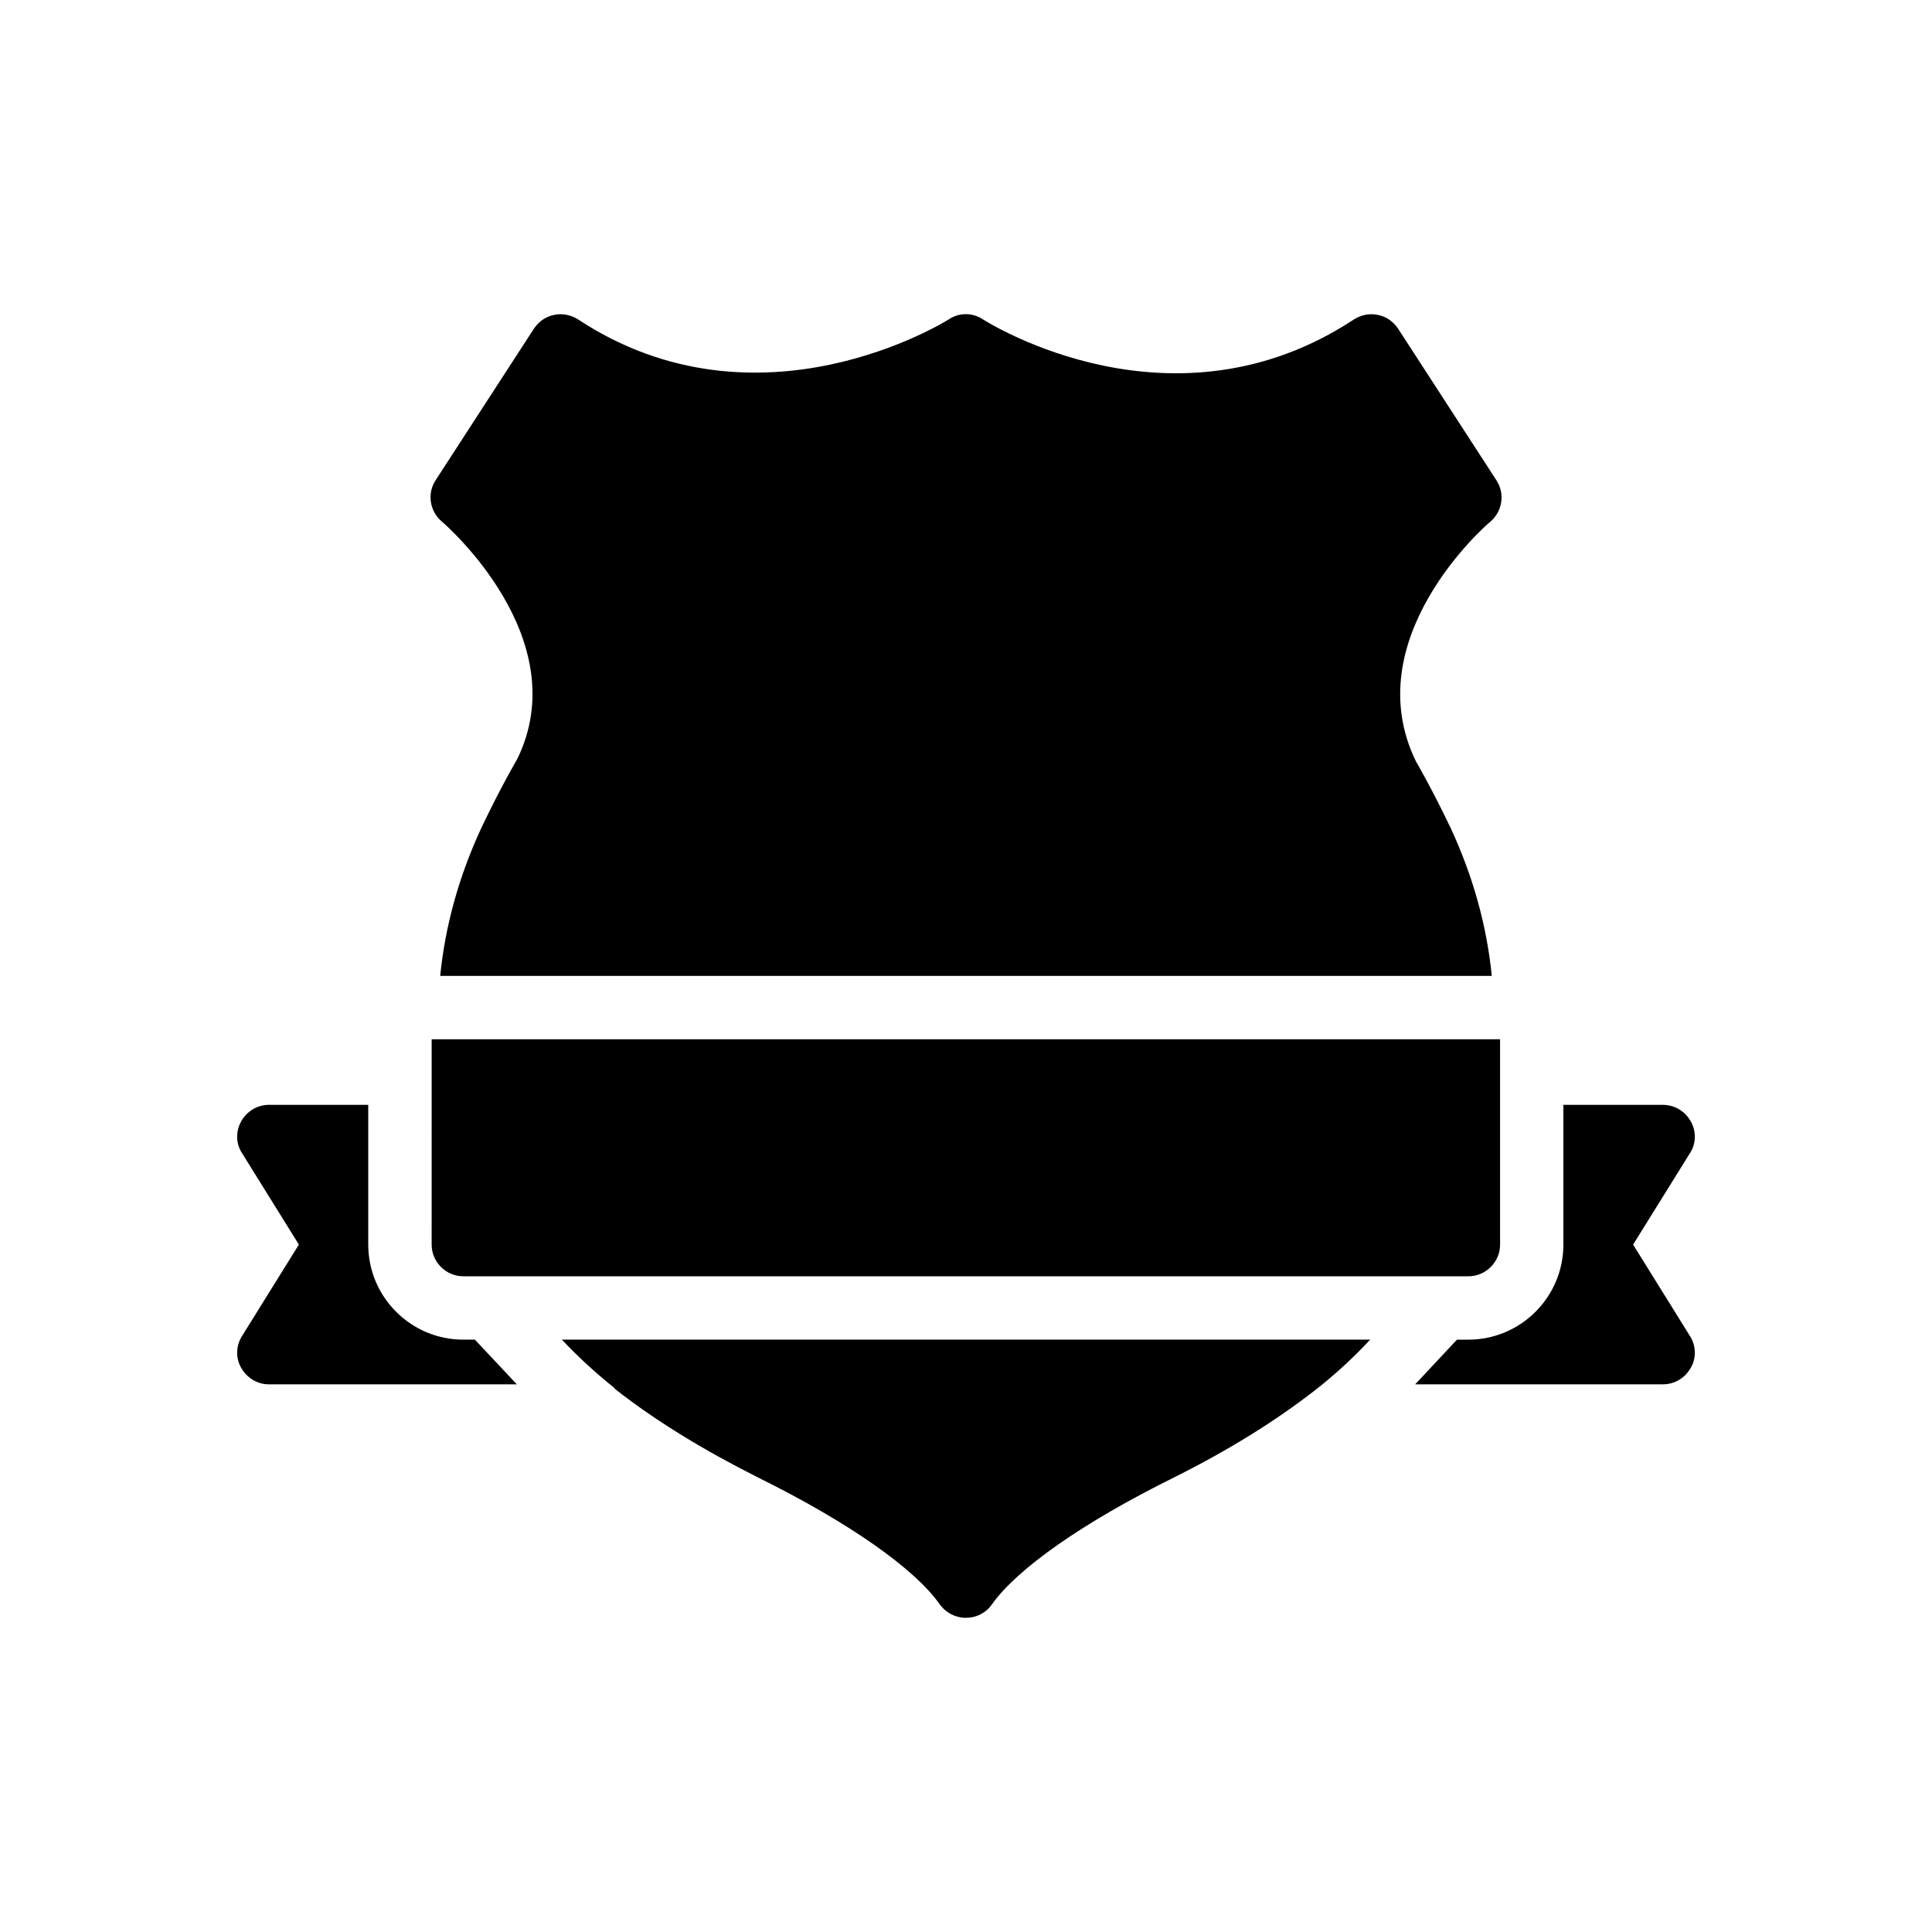
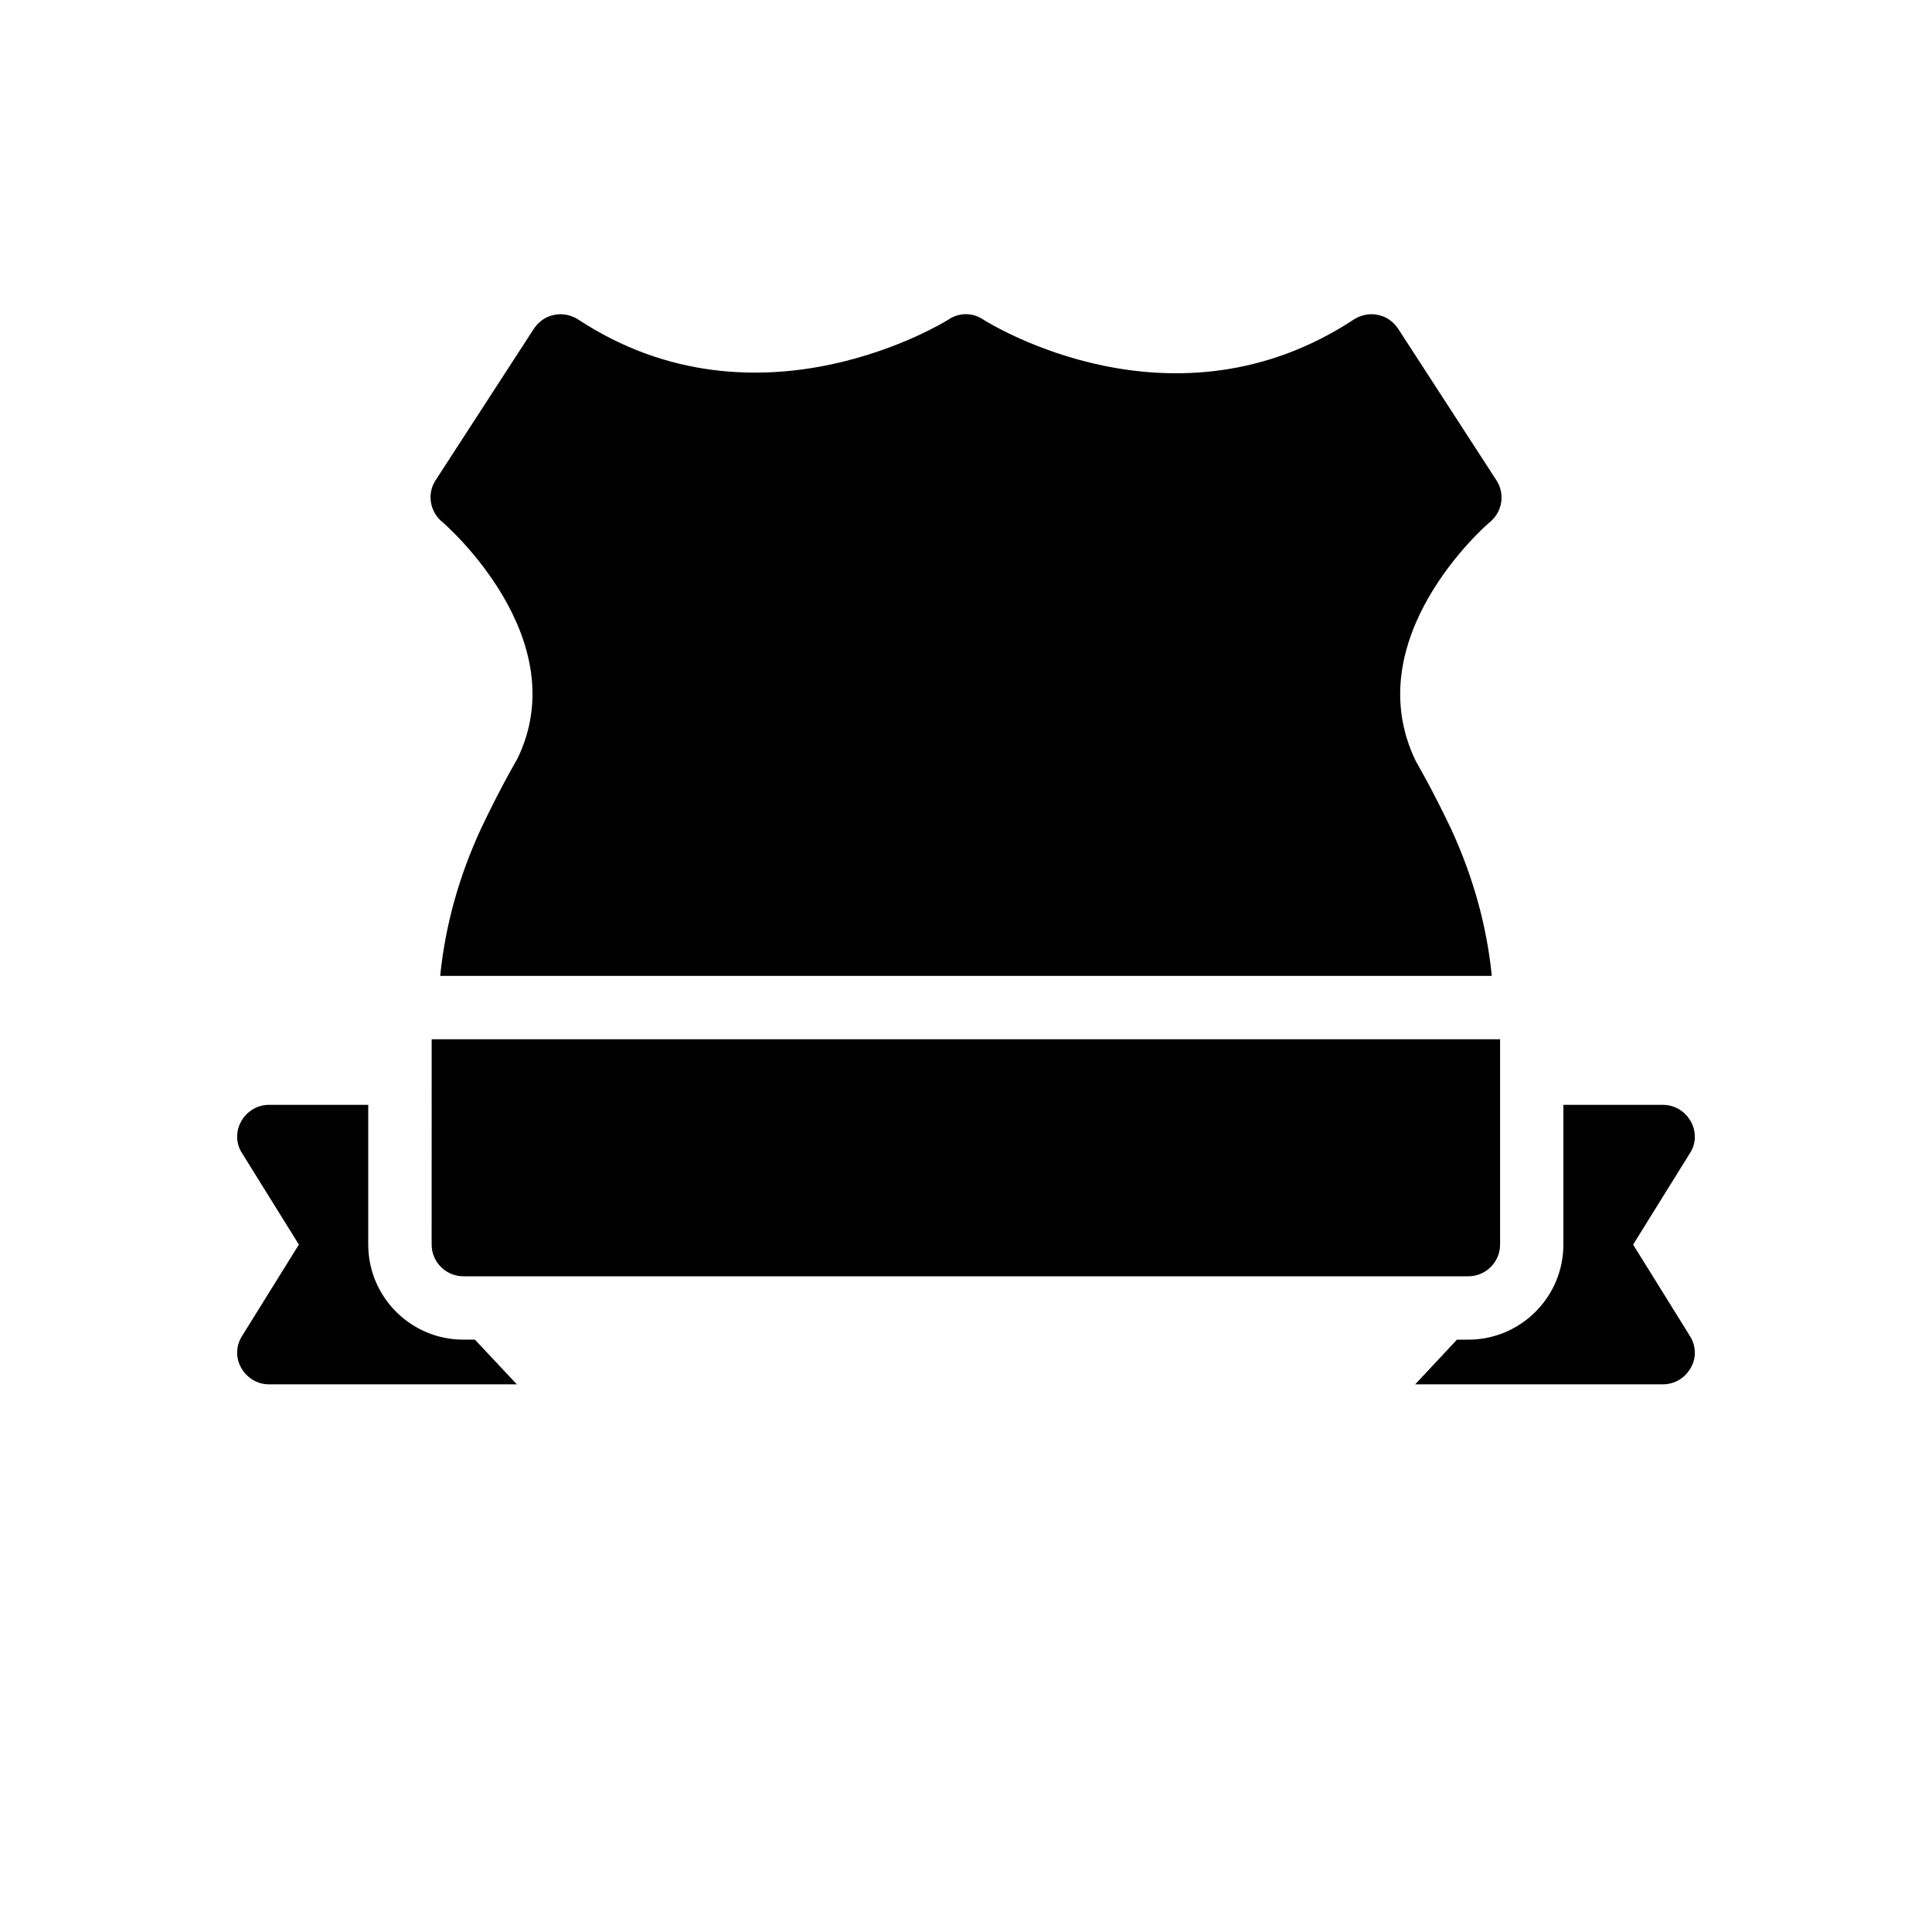
<svg xmlns="http://www.w3.org/2000/svg" fill="#000000" width="800px" height="800px" version="1.1" viewBox="144 144 512 512">
  <g>
    <path d="m528.51 363.58c5.793 12.512 9.488 25.609 10.832 39.047l-278.69-0.004c1.344-13.434 5.039-26.535 10.832-39.047 5.289-11.168 9.488-18.223 9.656-18.559 15.367-31.742-18.641-61.633-20.152-62.891-3.106-2.688-3.863-7.391-1.512-10.914l26.031-40.137c1.258-1.848 3.106-3.191 5.289-3.609 2.184-0.504 4.535 0 6.383 1.176 47.945 31.57 97.738 0.336 98.242 0 2.769-1.848 6.297-1.848 9.07 0 2.016 1.258 50.547 31.488 98.328 0 1.848-1.176 4.113-1.68 6.383-1.176 2.184 0.418 4.031 1.762 5.289 3.609l26.031 40.137c2.352 3.527 1.68 8.23-1.512 11-1.512 1.176-35.52 31.066-19.816 63.48-0.004 0 4.109 6.969 9.316 17.887z" />
-     <path d="m507.1 499.02c-4.113 4.449-8.566 8.562-13.352 12.426l-1.176 0.922c-10.582 8.23-22.84 15.871-37.617 23.258-23.93 11.84-41.398 24.098-48.113 33.586-1.594 2.266-4.113 3.527-6.887 3.527-2.769 0-5.289-1.344-6.887-3.527-6.633-9.488-24.098-21.746-48.031-33.586-14.695-7.391-27.039-14.945-37.703-23.258-0.254-0.25-0.504-0.418-0.672-0.672-5.039-4.031-9.574-8.23-13.77-12.68z" />
    <path d="m576.79 473.83 15.031-24.184c1.68-2.519 1.762-5.793 0.25-8.48s-4.281-4.367-7.391-4.367h-26.367v37.031c0 13.891-11.301 25.191-25.191 25.191h-3.012l-10.723 11.473c-0.117 0.125-0.25 0.238-0.367 0.367h65.66c3.106 0 5.879-1.68 7.391-4.367 1.512-2.602 1.43-5.879-0.25-8.48z" />
    <path d="m269.85 499.02h-3.07c-13.891 0-25.191-11.301-25.191-25.191v-37.031h-26.363c-3.023 0-5.793 1.68-7.305 4.367s-1.426 5.961 0.254 8.48l15.031 24.184-15.031 24.184c-1.68 2.602-1.762 5.879-0.254 8.48 1.512 2.688 4.281 4.367 7.305 4.367h65.766c-0.109-0.117-0.234-0.223-0.344-0.34z" />
    <path d="m258.39 473.83c0 4.617 3.777 8.398 8.398 8.398h266.35c4.617 0 8.398-3.777 8.398-8.398v-54.41h-283.14z" />
  </g>
</svg>